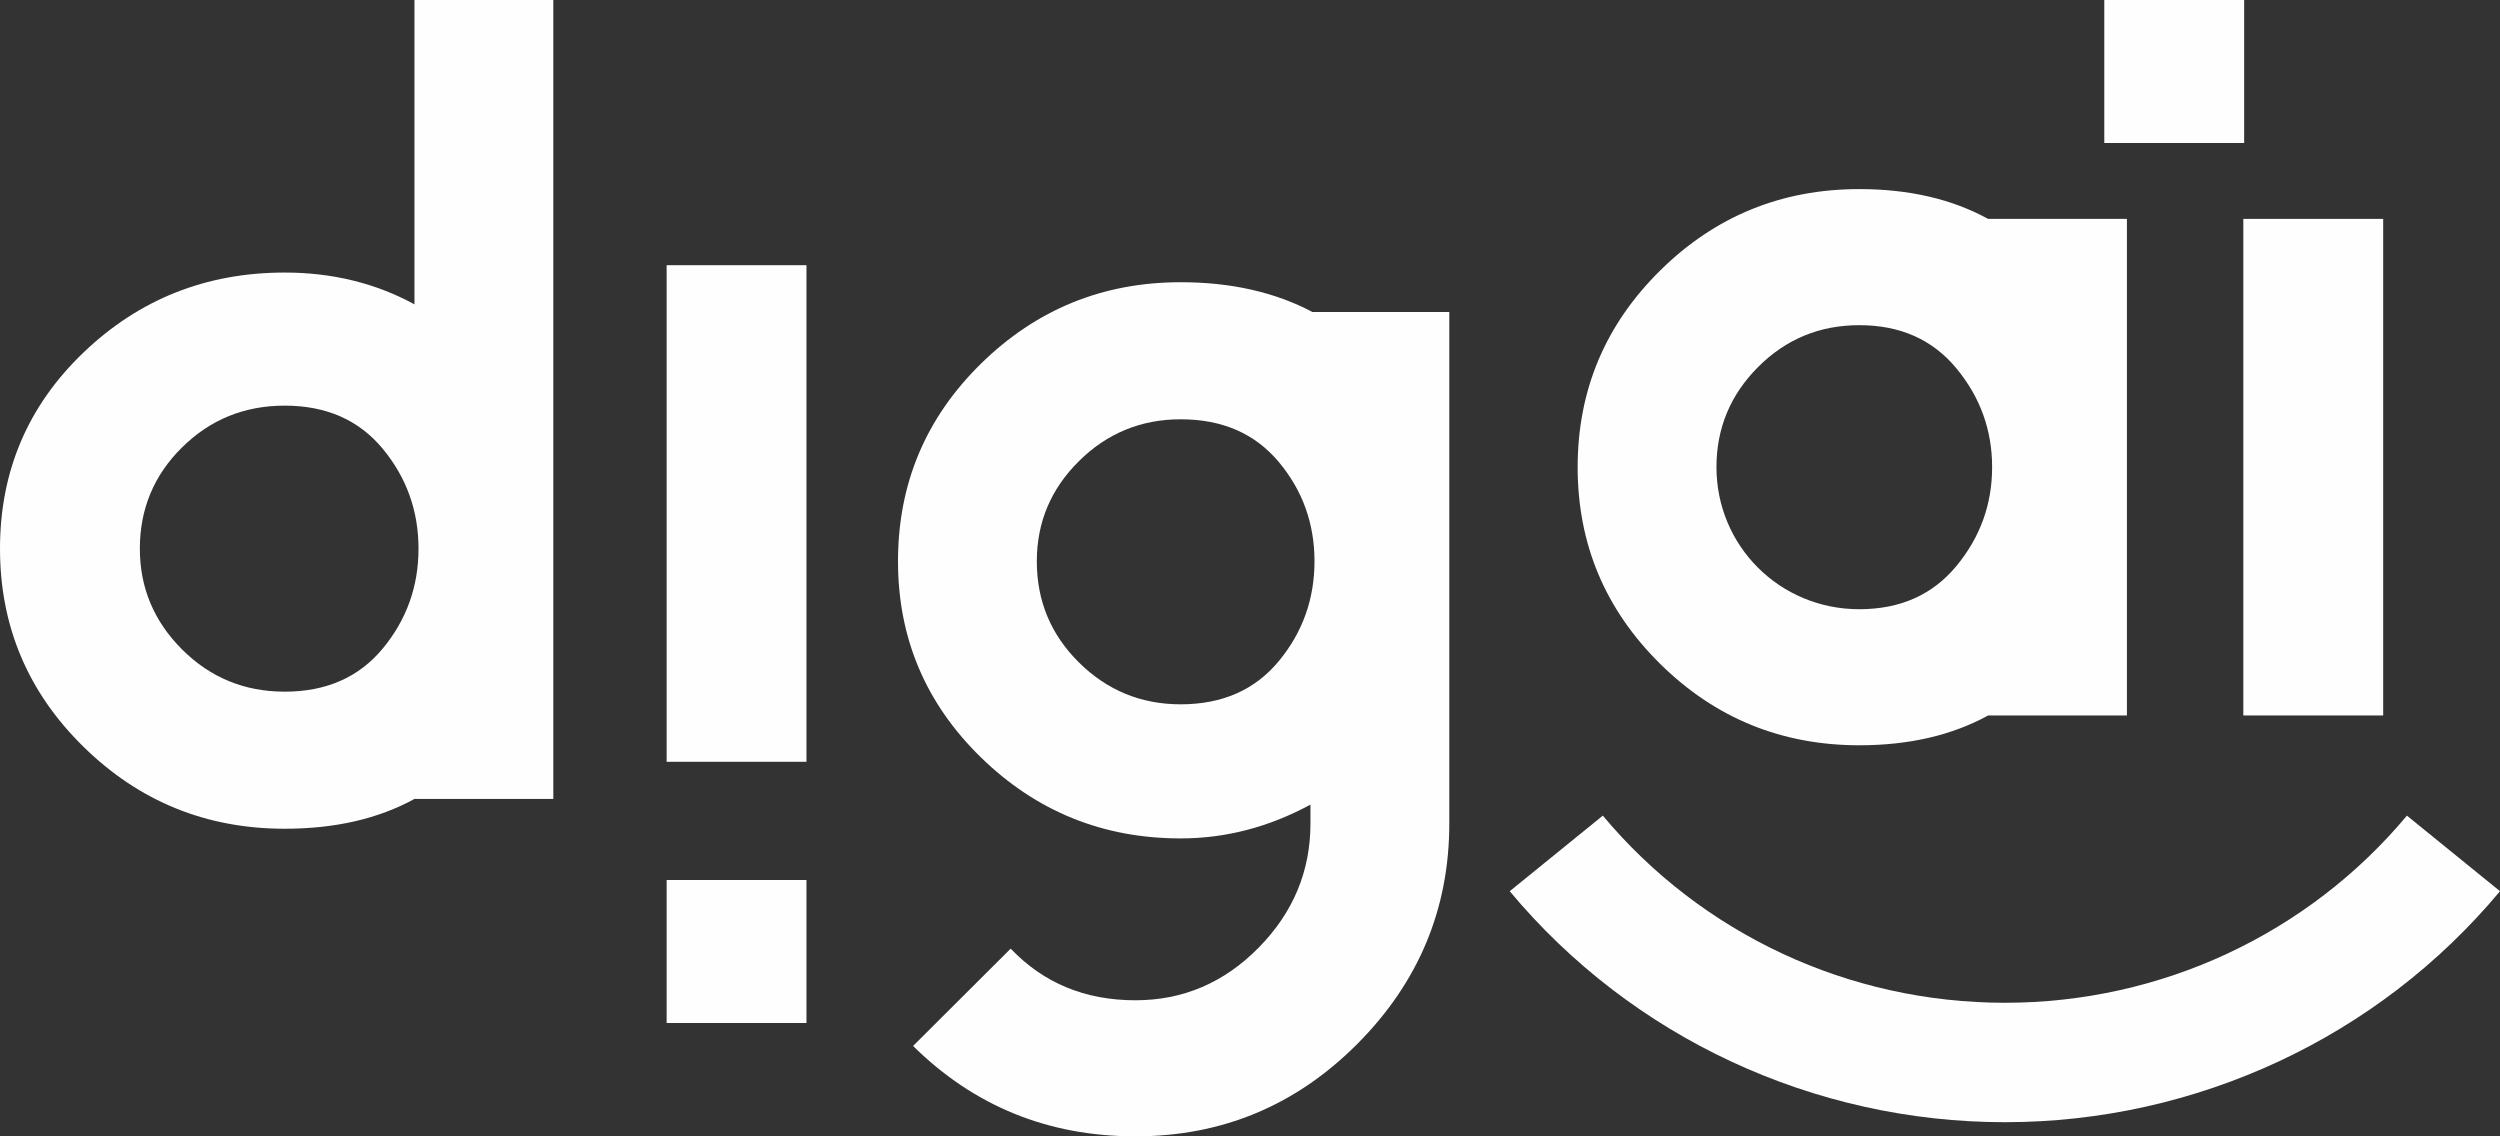
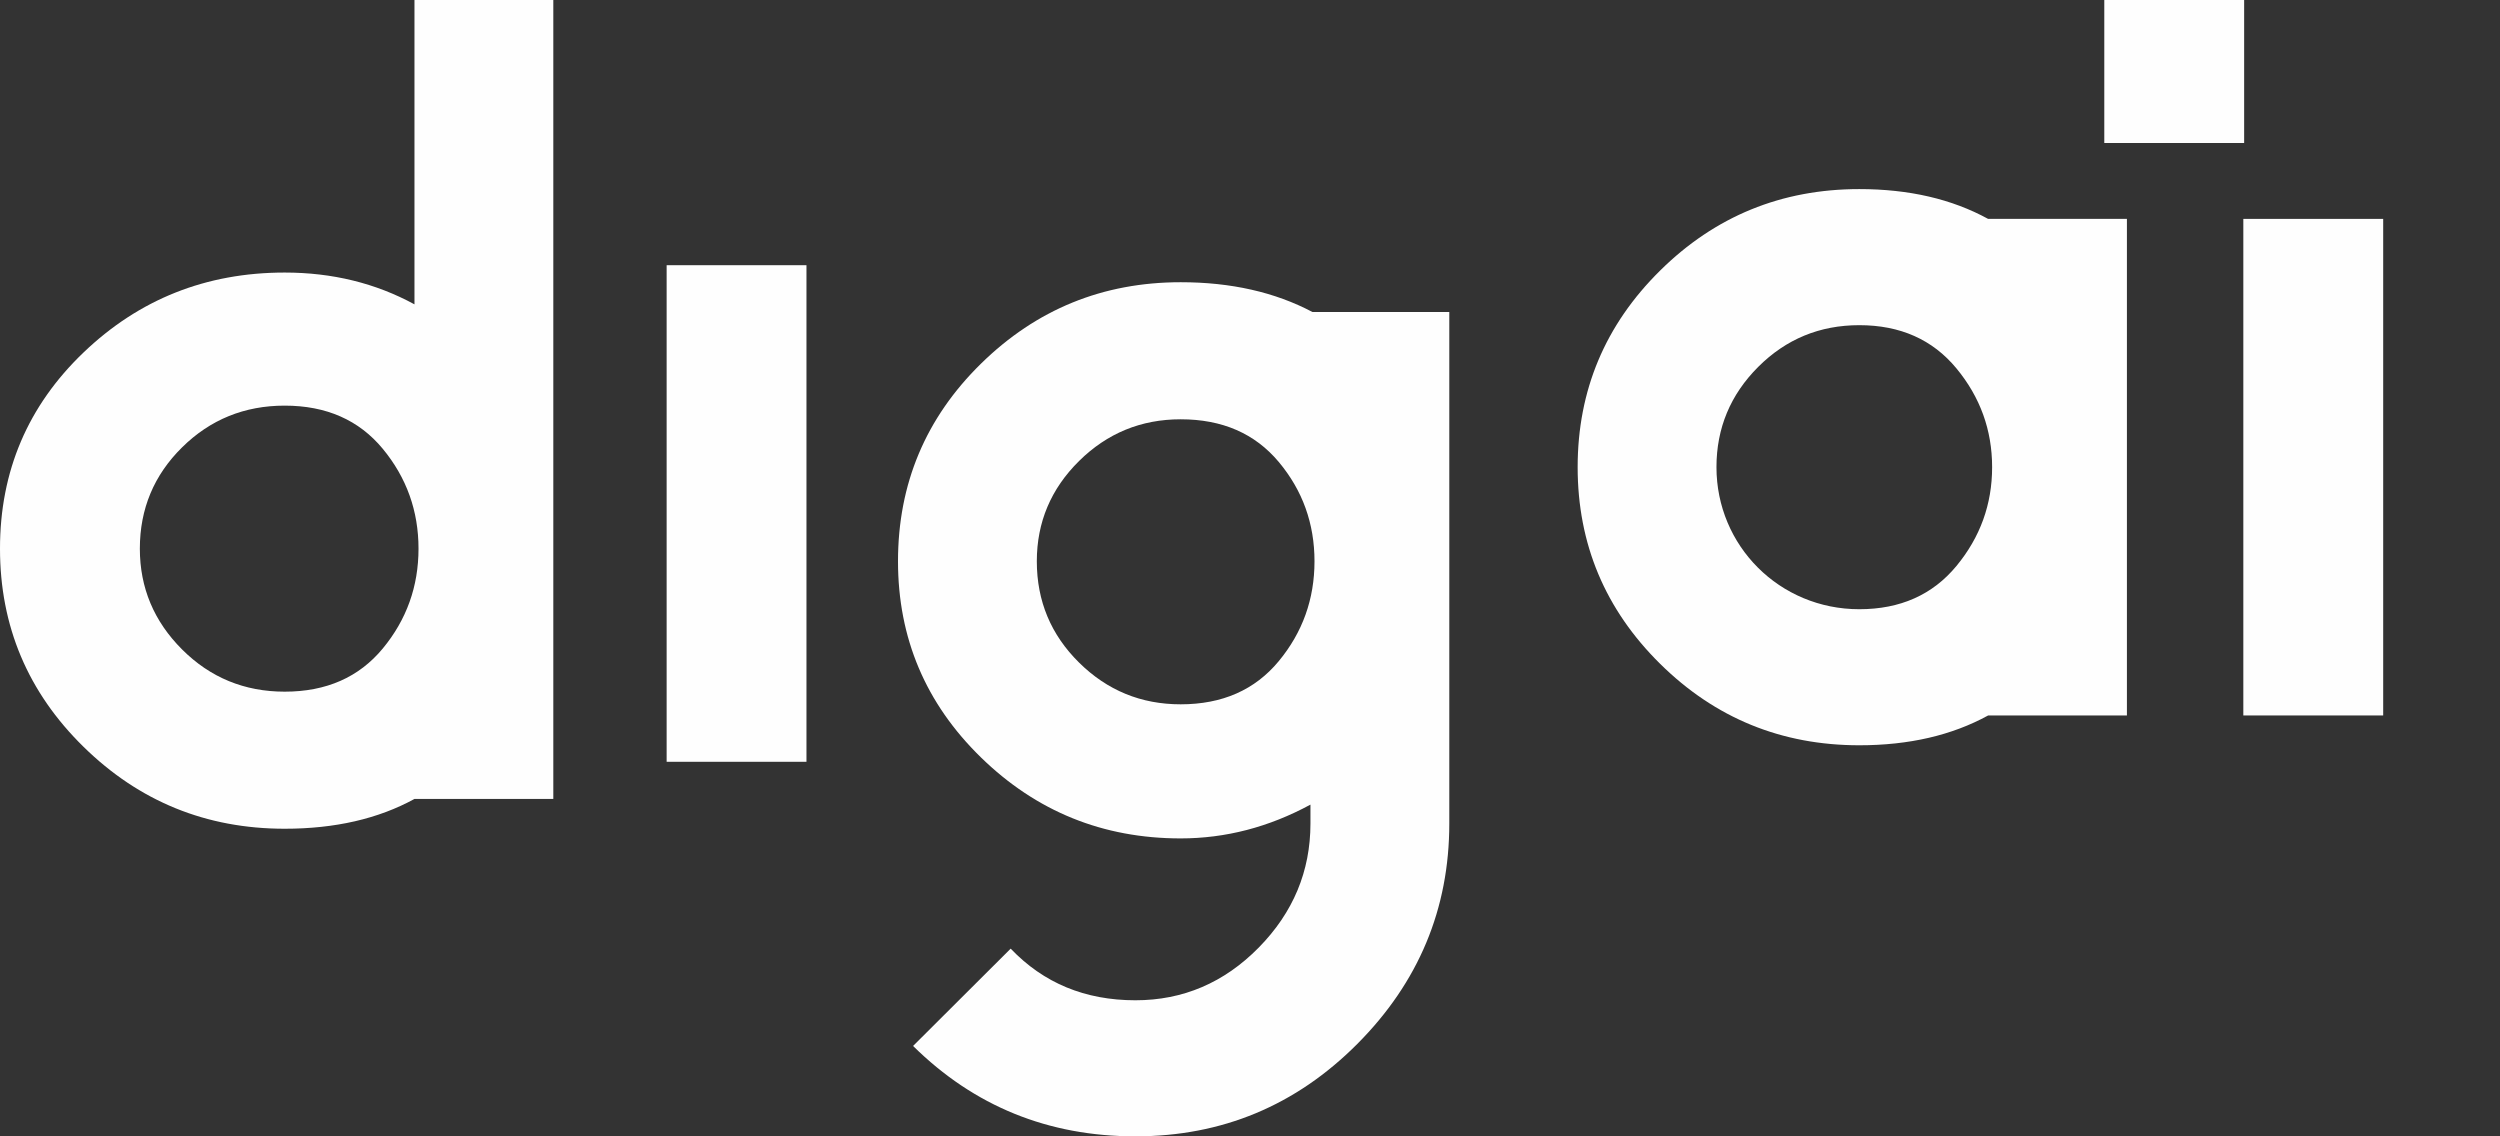
<svg xmlns="http://www.w3.org/2000/svg" width="99" height="45" viewBox="0 0 99 45" fill="none">
  <rect x="0" y="0" width="99" height="45" fill="#333333" stroke="none" />
  <path d="M21.911 31.638H16.413C14.979 32.424 13.266 32.818 11.274 32.818C8.167 32.818 5.511 31.736 3.307 29.573C1.102 27.41 0 24.794 0 21.727C0 18.659 1.103 16.07 3.307 13.959C5.511 11.848 8.167 10.793 11.274 10.793C13.16 10.793 14.873 11.213 16.413 12.052V-2H21.911V31.638V31.638ZM11.274 16.063C9.681 16.063 8.326 16.614 7.211 17.715C6.095 18.816 5.538 20.153 5.538 21.727C5.538 23.274 6.095 24.604 7.211 25.719C8.326 26.833 9.681 27.39 11.274 27.39C12.921 27.39 14.216 26.82 15.159 25.679C16.101 24.539 16.573 23.221 16.573 21.727C16.573 20.232 16.101 18.915 15.159 17.774C14.216 16.633 12.921 16.063 11.274 16.063Z" fill="#FEFEFE" />
  <path d="M31.936 30.167H26.399V10.502H31.936V30.167Z" fill="#FEFEFE" />
  <path d="M51.894 32.611V31.863C50.248 32.755 48.535 33.201 46.755 33.201C43.674 33.201 41.038 32.132 38.847 29.995C36.656 27.858 35.561 25.269 35.561 22.227C35.561 19.16 36.656 16.551 38.847 14.401C41.038 12.251 43.674 11.176 46.755 11.176C48.747 11.176 50.487 11.569 51.974 12.356H57.392V32.611C57.392 35.993 56.177 38.903 53.747 41.342C51.317 43.78 48.389 44.999 44.962 44.999C41.51 44.999 38.575 43.806 36.158 41.42L40.023 37.566C41.324 38.93 42.971 39.611 44.962 39.611C46.848 39.611 48.475 38.916 49.843 37.527C51.211 36.137 51.894 34.498 51.894 32.611V32.611ZM46.755 16.604C45.188 16.604 43.847 17.154 42.732 18.255C41.616 19.357 41.058 20.681 41.058 22.227C41.058 23.801 41.616 25.138 42.732 26.239C43.847 27.341 45.188 27.891 46.755 27.891C48.402 27.891 49.697 27.321 50.64 26.18C51.583 25.04 52.054 23.722 52.054 22.227C52.054 20.733 51.583 19.422 50.64 18.295C49.697 17.167 48.402 16.604 46.755 16.604Z" fill="#FEFEFE" />
-   <path d="M63.472 32.299C65.426 34.642 67.867 36.497 70.59 37.767C73.302 39.031 76.304 39.71 79.393 39.71C82.482 39.71 85.483 39.031 88.195 37.767C90.919 36.497 93.36 34.642 95.314 32.299L99 35.292C96.585 38.189 93.58 40.475 90.235 42.034C86.878 43.599 83.181 44.439 79.393 44.439C75.605 44.439 71.908 43.599 68.551 42.034C65.206 40.475 62.201 38.189 59.785 35.292L63.472 32.299Z" fill="#FEFEFE" />
-   <path fill-rule="evenodd" clip-rule="evenodd" d="M26.399 34.848V40.511H31.936V34.848H26.399Z" fill="#FEFEFE" />
+   <path fill-rule="evenodd" clip-rule="evenodd" d="M26.399 34.848V40.511V34.848H26.399Z" fill="#FEFEFE" />
  <path d="M84.226 28.333H78.729C77.295 29.119 75.595 29.513 73.629 29.513C70.549 29.513 67.919 28.438 65.742 26.288C63.564 24.138 62.475 21.542 62.475 18.5C62.475 15.459 63.564 12.863 65.742 10.713C67.919 8.563 70.549 7.488 73.629 7.488C75.595 7.488 77.294 7.882 78.729 8.668H84.226V28.333V28.333ZM73.629 12.877C72.062 12.877 70.728 13.427 69.626 14.528C68.524 15.63 67.972 16.954 67.972 18.501C67.972 21.611 70.467 24.125 73.629 24.125C75.249 24.125 76.531 23.554 77.474 22.414C78.417 21.273 78.888 19.969 78.888 18.501C78.888 17.032 78.417 15.728 77.474 14.587C76.531 13.447 75.249 12.877 73.629 12.877Z" fill="#FEFEFE" />
  <path d="M94.374 28.332H88.836V8.668H94.374V28.332Z" fill="#FEFEFE" />
  <path fill-rule="evenodd" clip-rule="evenodd" d="M83.33 0V5.663H88.868V0H83.33Z" fill="#FEFEFE" />
</svg>